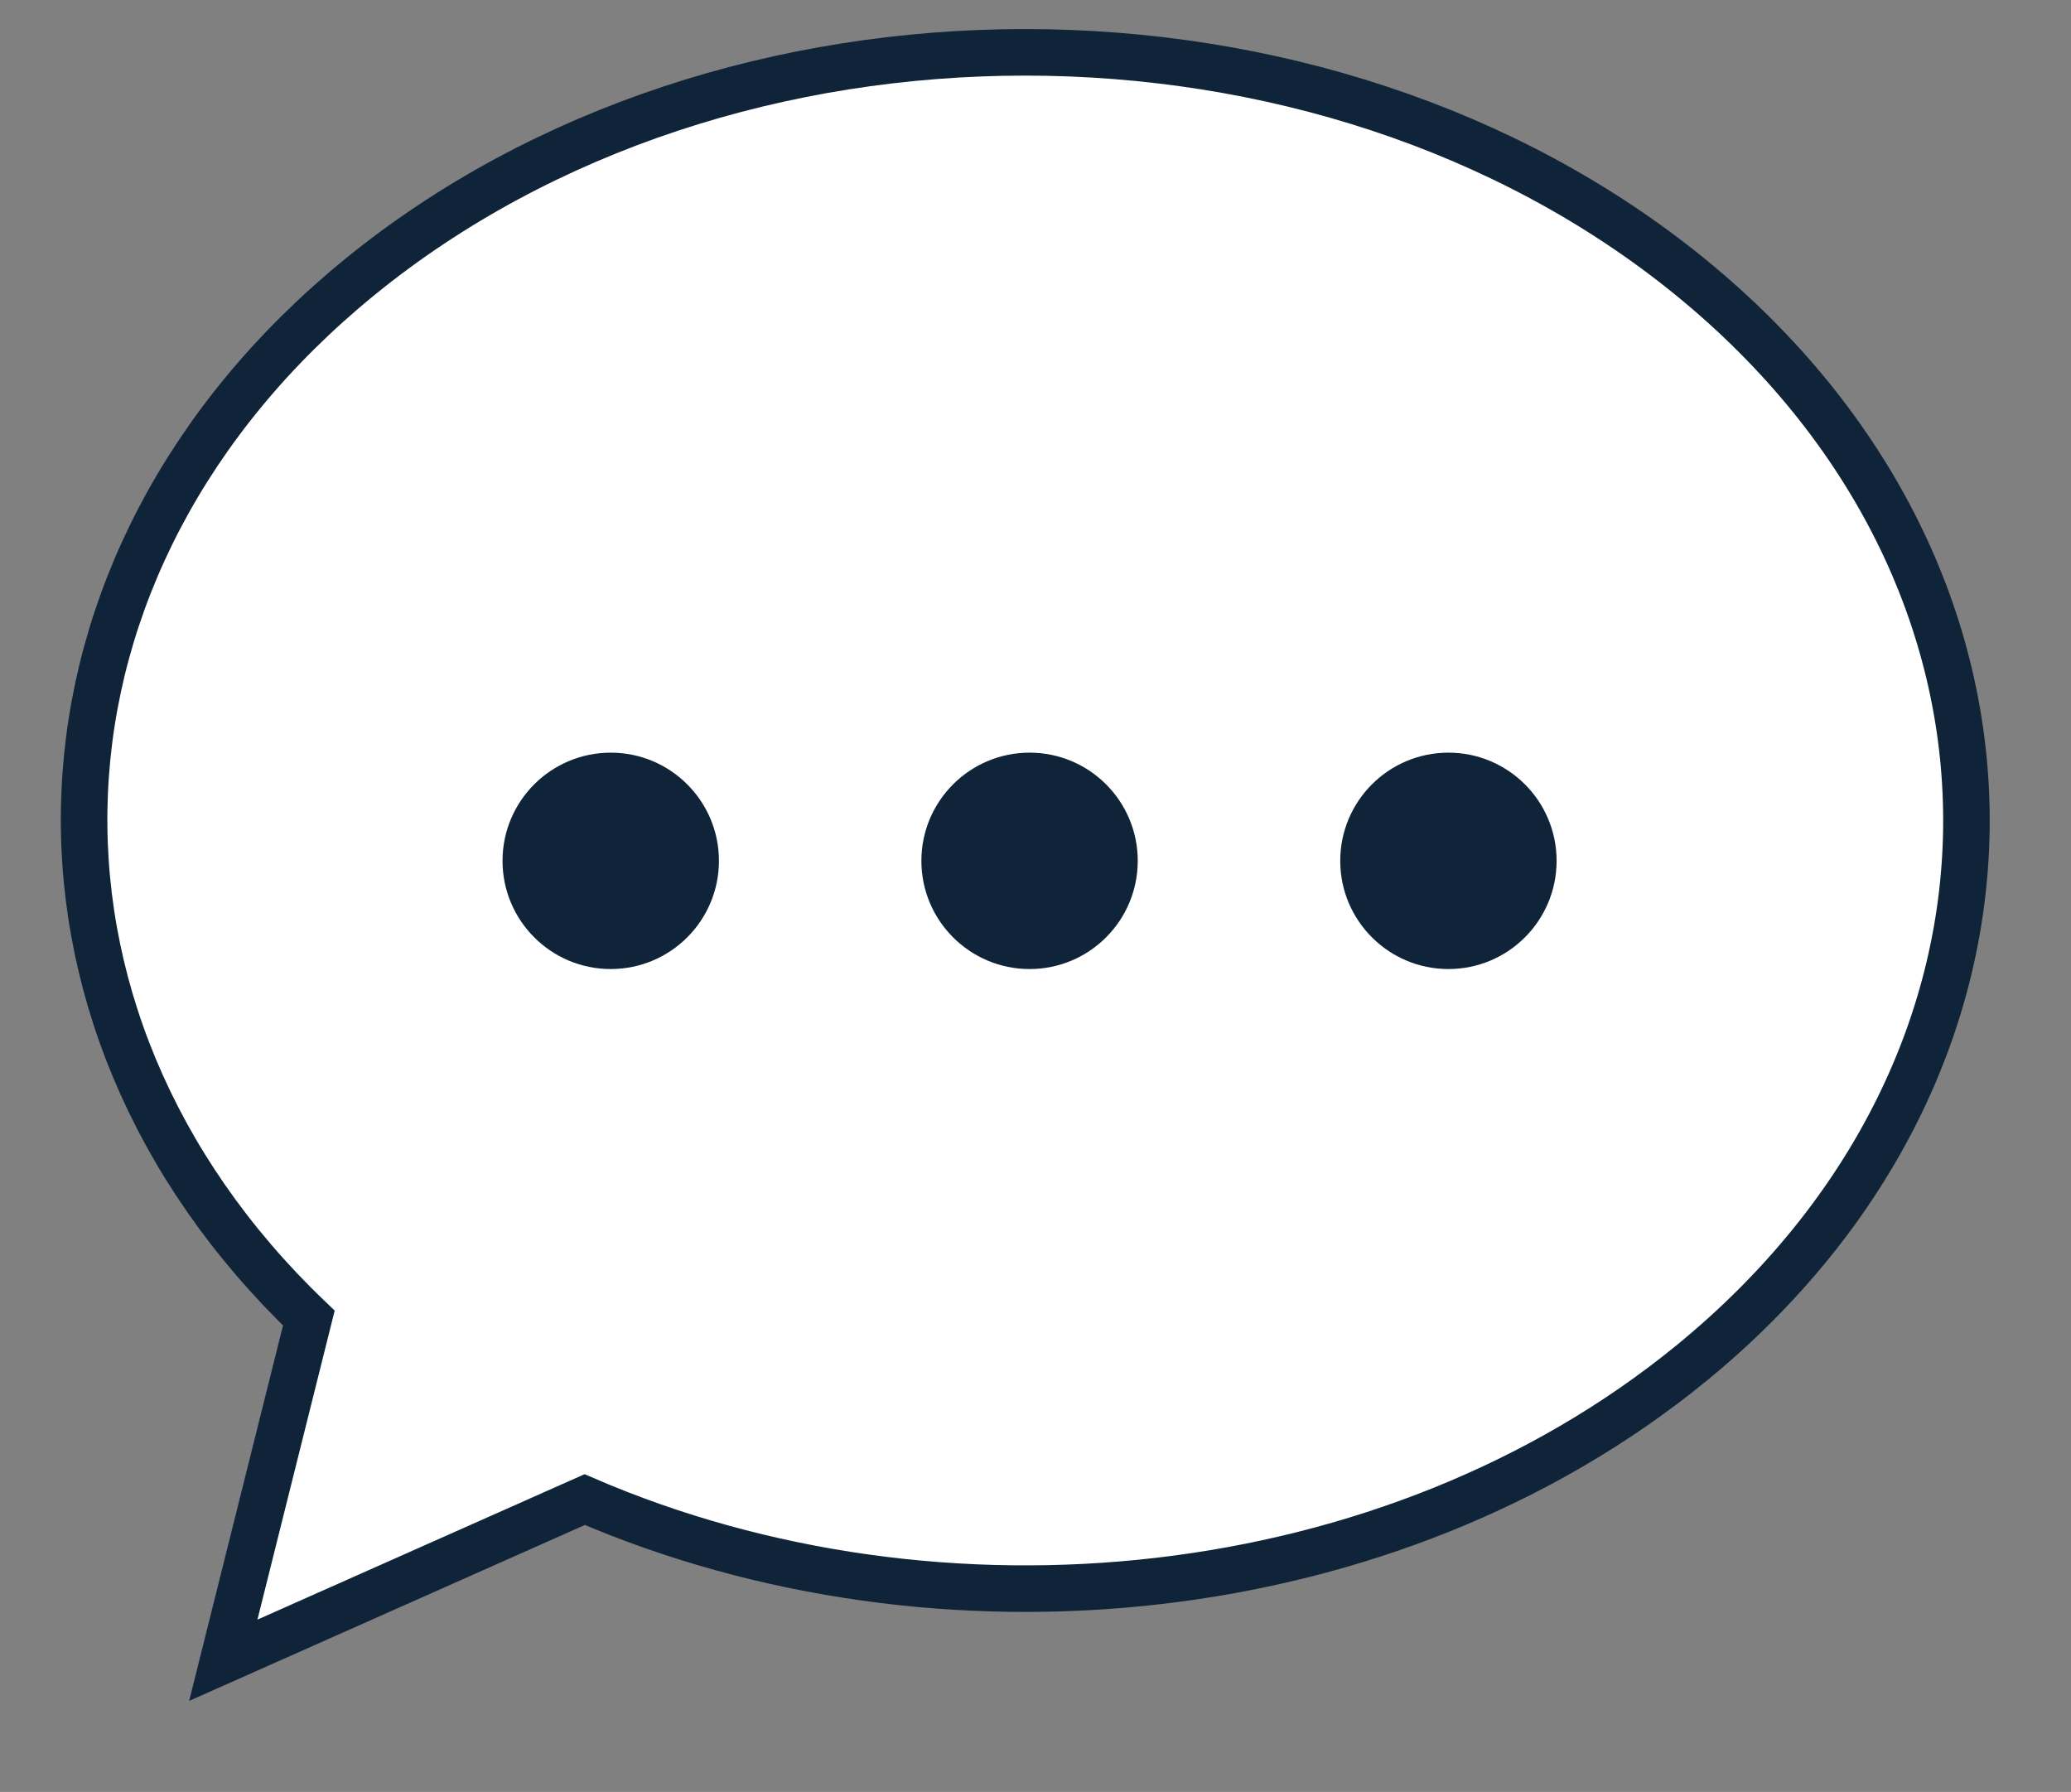
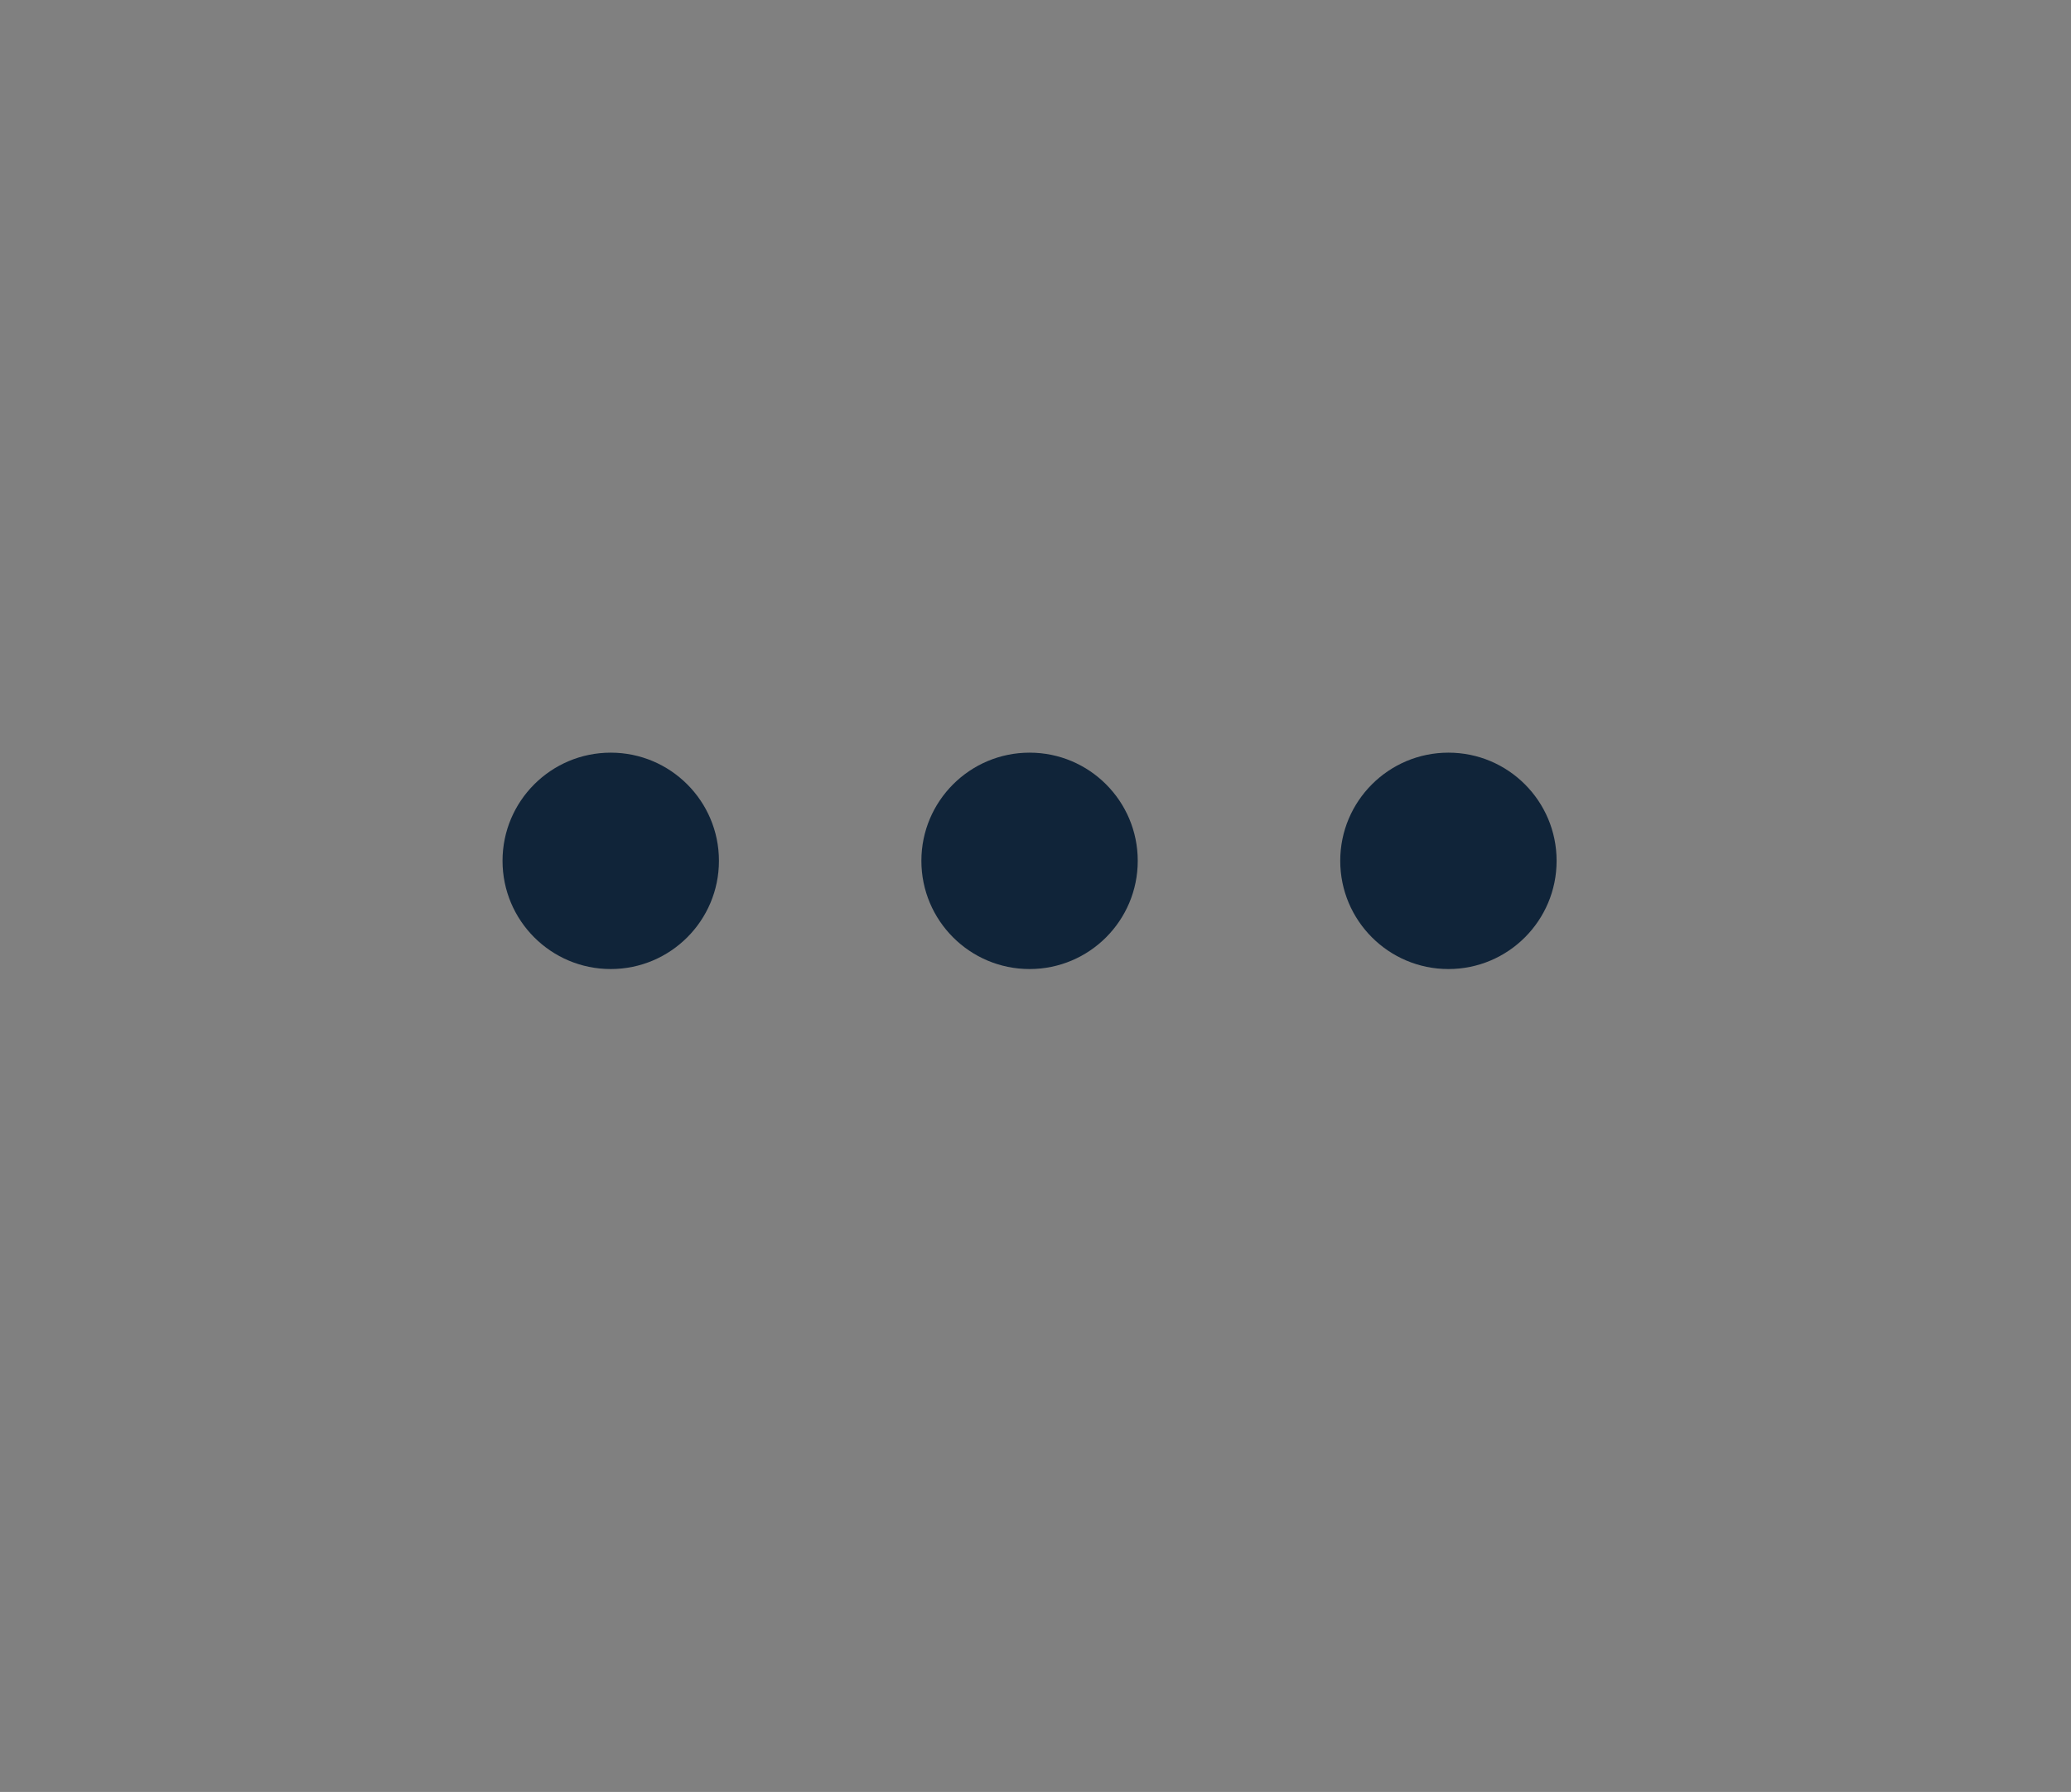
<svg xmlns="http://www.w3.org/2000/svg" width="44.5px" height="38.5px">
  <rect width="100%" height="100%" fill="#808080" stroke="none" />
-   <path fill-rule="evenodd" stroke="rgb(16, 36, 57)" stroke-width="1px" stroke-linecap="butt" stroke-linejoin="miter" fill="rgb(255, 255, 255)" d="M36.329,29.300 C29.895,34.550 20.206,35.521 12.564,32.219 L4.798,35.671 L6.636,28.319 C-0.142,21.834 0.210,12.089 7.723,5.958 C15.622,-0.487 28.429,-0.487 36.329,5.958 C44.228,12.404 44.228,22.854 36.329,29.300 Z" />
  <path fill-rule="evenodd" fill="rgb(16, 36, 57)" d="M31.123,20.820 C29.839,20.820 28.798,19.779 28.798,18.495 C28.798,17.212 29.839,16.171 31.123,16.171 C32.407,16.171 33.447,17.212 33.447,18.495 C33.447,19.779 32.407,20.820 31.123,20.820 ZM22.123,20.820 C20.839,20.820 19.798,19.779 19.798,18.495 C19.798,17.212 20.839,16.171 22.123,16.171 C23.407,16.171 24.447,17.212 24.447,18.495 C24.447,19.779 23.407,20.820 22.123,20.820 ZM13.123,20.820 C11.839,20.820 10.798,19.779 10.798,18.495 C10.798,17.212 11.839,16.171 13.123,16.171 C14.407,16.171 15.448,17.212 15.448,18.495 C15.448,19.779 14.407,20.820 13.123,20.820 Z" />
</svg>